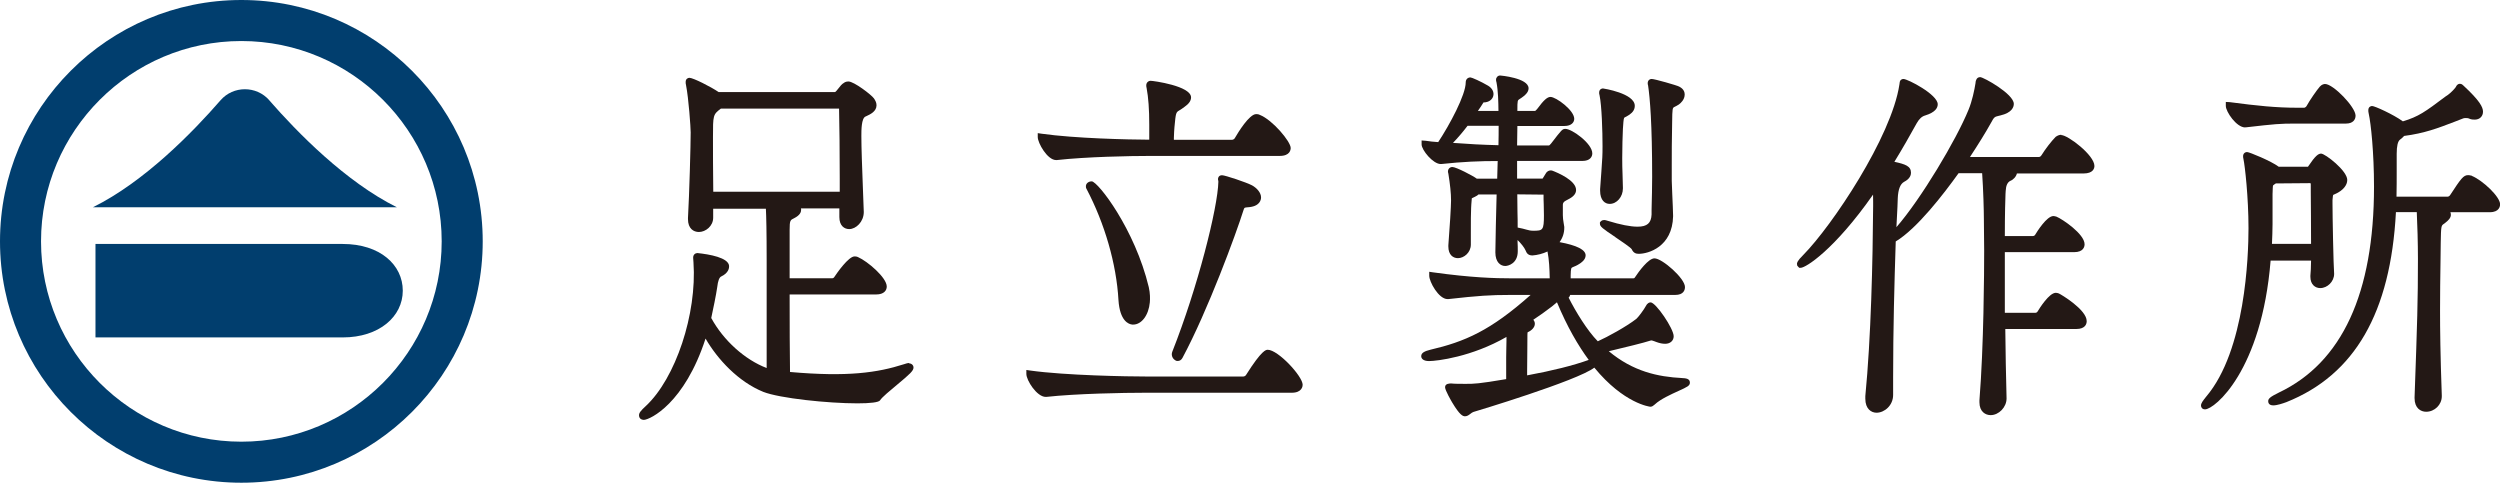
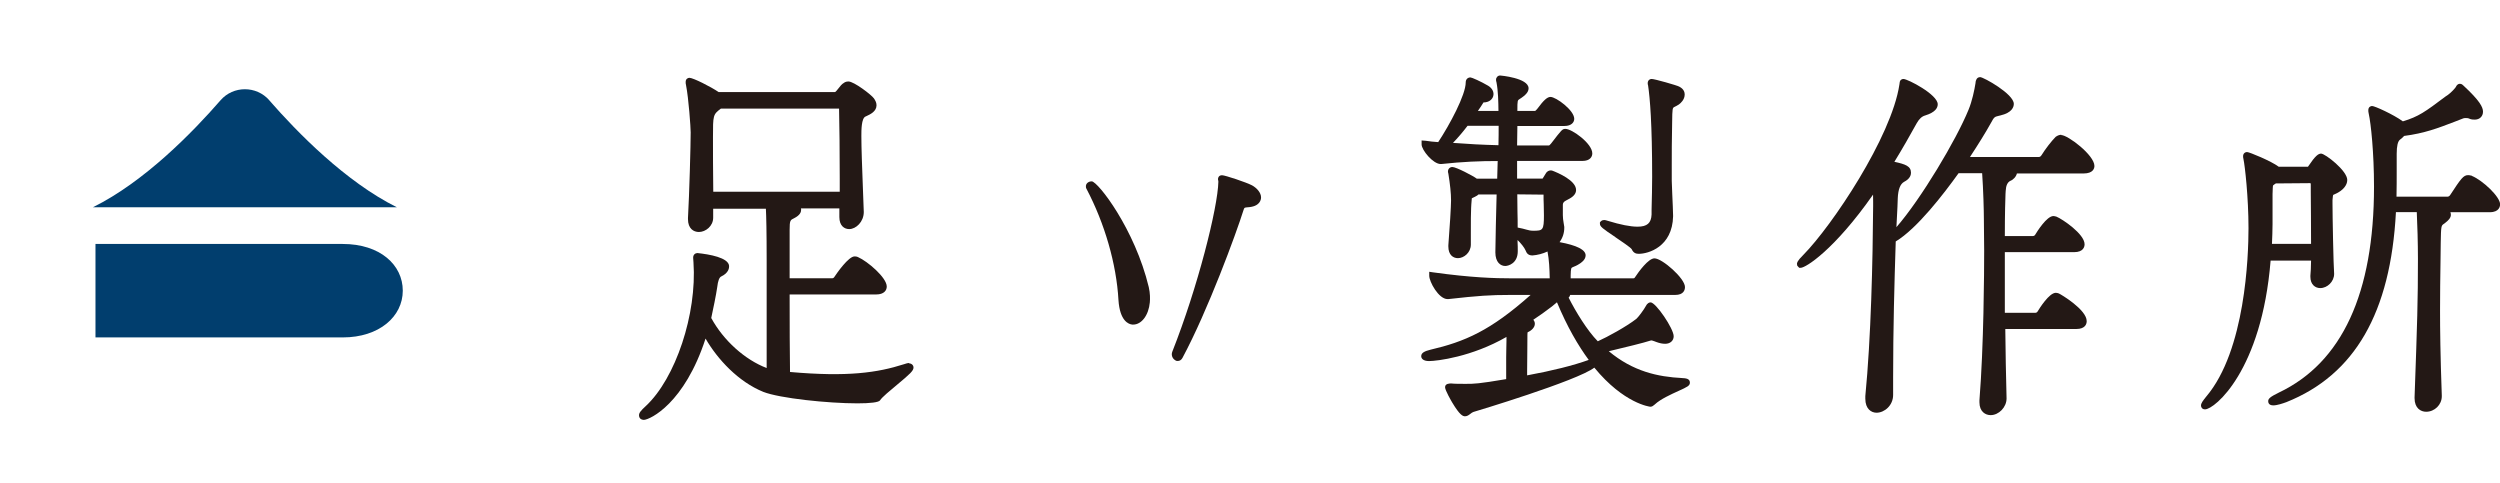
<svg xmlns="http://www.w3.org/2000/svg" id="_レイヤー_2" width="258.95" height="50" viewBox="0 0 258.95 50">
  <defs>
    <style>.cls-1{fill:#013e6e;}.cls-2{fill:#231815;}</style>
  </defs>
  <g id="_レイヤー_1-2">
-     <path class="cls-1" d="m25,50C11.21,50,0,38.79,0,25S11.21,0,25,0s25,11.21,25,25-11.21,25-25,25Zm0-45.75C13.56,4.25,4.25,13.56,4.25,25s9.31,20.75,20.75,20.75,20.75-9.31,20.75-20.75S36.44,4.25,25,4.25Z" />
    <path class="cls-1" d="m27.9,10.39c-1.34-1.53-3.73-1.53-5.06,0-2.88,3.31-7.88,8.44-13.22,11.08h31.49c-5.33-2.65-10.33-7.77-13.22-11.08Z" />
    <path class="cls-1" d="m35.5,25.27H9.89v9.68h25.61c3.79,0,6.22-2.17,6.22-4.84s-2.35-4.84-6.22-4.84Z" />
-     <path class="cls-2" d="m165.99,15.13c0,.99-.02,1.24-.12,2.65l-.13,1.81v.16c0,1.01.51,1.37.99,1.37.74,0,1.37-.73,1.37-1.6v-.09c-.01-.67-.03-1.11-.04-1.47-.02-.51-.03-.88-.03-1.58,0-1.24.04-2.27.07-3.02.03-.5.07-1.07.13-1.16.01-.01.08-.05.13-.08.11-.06.25-.13.43-.25.36-.25.54-.55.54-.91,0-1.3-3.27-1.8-3.3-1.8-.13,0-.39.09-.39.43,0,.08,0,.16.04.27.23,1.08.31,3.74.31,5.27Z" />
    <path class="cls-2" d="m174.25,39.16c-2.55-.13-5.1-.69-7.61-2.78,1.68-.4,3.61-.87,4.31-1.1.1-.04.19-.02.39.06.08.03.16.07.24.09.32.12.62.18.9.18.52,0,.88-.32.88-.78,0-.79-1.85-3.51-2.39-3.51-.19,0-.31.13-.37.19l-.05.07c-.31.57-.88,1.3-1.06,1.45-1.03.8-3,1.88-3.99,2.32-1.08-1.09-2.29-3.07-3.02-4.52.08-.08.14-.18.16-.28h10.87c.89,0,1.02-.52,1.02-.82,0-.9-2.36-2.97-3.16-2.97-.63,0-1.62,1.36-2.03,1.98-.02.04-.05.09-.18.09h-6.47v-.3c.02-.78.04-.79.27-.88.15-.06.36-.14.62-.31.16-.1.66-.41.66-.89,0-.58-.91-1.04-2.7-1.37.33-.45.49-.95.49-1.51,0-.05,0-.11-.02-.18,0-.04-.02-.09-.02-.13l-.02-.12c-.06-.38-.09-.55-.09-.85v-1.09q0-.27.33-.43c.11-.05.23-.12.37-.2.45-.25.67-.55.67-.89,0-.99-1.89-1.79-2.48-2.01l-.13-.02c-.26,0-.39.14-.48.24l-.34.55c-.02.05-.04.06-.06.06h-2.62v-1.83h6.77c.75,0,1.02-.4,1.02-.78,0-1.03-2.11-2.54-2.78-2.54-.33,0-.39.09-1.46,1.48l-.05.06c-.1.11-.16.18-.21.18h-3.29l.03-2.02h4.87c.75,0,1.02-.4,1.02-.74,0-.89-1.89-2.27-2.46-2.27-.33,0-.7.33-1.35,1.21l-.05.06c-.1.11-.16.18-.21.18h-1.82v-.08c0-1.01.02-1.02.23-1.15.11-.07.24-.15.4-.28.2-.15.53-.45.53-.83,0-1.08-2.92-1.33-2.95-1.33-.23,0-.42.2-.42.43,0,.05,0,.17.05.3.17.89.19,2.02.2,2.94h-2.13c.17-.24.47-.69.58-.88,1.1,0,1.43-1.16.48-1.73-.74-.44-1.7-.86-1.83-.86-.29,0-.49.21-.49.51,0,1.3-1.66,4.39-2.85,6.19-.45-.03-.9-.07-1.31-.14l-.41-.03v.41c0,.59,1.19,2.03,1.97,2.03h.07c2.24-.24,3.98-.31,5.84-.31l-.05,1.83h-2.11c-.36-.28-2.14-1.21-2.53-1.21-.27,0-.46.2-.46.47,0,.08.02.14.04.21.18,1.1.28,2.04.28,2.79,0,.55-.14,2.89-.28,4.64v.12c0,.89.51,1.21.99,1.21.63,0,1.34-.58,1.34-1.41v-1.25c0-1.05,0-2.13.03-2.55l.02-.37c.02-.31.04-.58.05-.62.02-.01.08-.04.14-.07.11-.05.24-.11.42-.22l.13-.11h1.88c-.04,1.4-.13,5.21-.13,6,0,1.04.55,1.41,1.02,1.41.34,0,1.3-.28,1.3-1.52v-.08c0-.26,0-.55-.02-.86,0-.08,0-.15,0-.23.36.35.7.78.82,1.06l.04.09c.07.16.2.45.68.45h0c.52-.04,1.07-.18,1.56-.41.17.86.21,1.8.23,2.78h-3.96c-1.7,0-4.17-.07-8.12-.62l-.4-.06v.41c0,.62.97,2.42,1.9,2.42h.07c3.12-.35,4.37-.43,6.38-.43h2.15c-4.17,3.71-6.81,4.84-10.4,5.68-.56.14-.93.31-.93.66,0,.25.21.51.81.51.81,0,4.43-.43,8.02-2.5,0,.13,0,.27,0,.41,0,.36-.01.72-.02,1.03,0,.26-.01.49-.01.69v2.24c-2.9.49-3.33.49-4.18.49-.6,0-1.17,0-1.51-.04-.17,0-.64,0-.64.39,0,.32.67,1.47.75,1.6.78,1.3,1.09,1.41,1.32,1.41s.4-.14.56-.26c.1-.08.21-.16.31-.19.12-.03,10.77-3.23,12.52-4.59,3.07,3.74,5.76,4.05,5.8,4.05.19,0,.3-.1.42-.2l.06-.05c.58-.54,1.66-1.03,2.45-1.39.9-.41,1.17-.53,1.17-.86,0-.43-.46-.45-.83-.47Zm-19.05-24.12c-1.64-.04-3.13-.12-4.7-.24.47-.49,1.01-1.11,1.51-1.77h3.22c0,.61,0,1.29-.02,2.01Zm3.64,8.86c-.32,0-.45-.04-.75-.12-.2-.06-.47-.13-.89-.21,0-.52,0-1.06-.02-1.61,0-.6-.02-1.21-.02-1.83l2.72.03c0,.33,0,.67.02,1.02,0,.37.02.75.02,1.12,0,1.54-.11,1.6-1.09,1.6Zm-.66,14.99v-.47c0-.71.01-1.54.02-2.27,0-.59.01-1.11.01-1.48,0-.2.02-.25.03-.26.37-.15.74-.49.74-.87,0-.18-.07-.31-.16-.42.62-.41,1.26-.86,1.92-1.37.16-.12.29-.23.4-.33.05-.04.09-.08.13-.11,1.06,2.54,2.19,4.48,3.29,5.97-1.58.57-3.77,1.12-6.38,1.6Z" />
    <path class="cls-2" d="m167.31,24.56c.59.4,1.59,1.07,1.7,1.25.19.42.47.48.74.48.96,0,3.48-.7,3.55-3.9,0-.39-.05-1.42-.09-2.34-.03-.64-.05-1.19-.05-1.33v-1.64c0-1.25,0-2.42.04-4.36.02-1.54.03-1.55.27-1.66.11-.05.24-.12.43-.24.18-.13.6-.5.6-1.03s-.43-.74-.57-.82c-.23-.13-2.54-.79-2.84-.79-.25,0-.42.18-.42.43,0,.07,0,.14.04.25.19,1.27.42,3.94.42,9.47,0,1.07-.03,2.16-.06,3.39v.5c-.04.89-.46,1.26-1.45,1.26-.75,0-1.76-.2-3.1-.61l-.13-.04c-.35-.11-.52.04-.58.1l-.09.1v.14c0,.3.24.48,1.6,1.39Z" />
    <path class="cls-2" d="m213.52,13.96c-.19,0-.4.07-.6.22-.45.46-1.04,1.22-1.47,1.91-.1.14-.18.17-.27.17h-7.13c.88-1.34,1.63-2.55,2.18-3.54.32-.61.39-.62.75-.71l.21-.05c1.22-.28,1.4-.88,1.4-1.2,0-1.03-3.14-2.77-3.48-2.77-.39,0-.45.37-.48.51v.07c-.12.77-.36,1.91-.73,2.8-1.26,3.1-4.93,9.25-7.47,12.16.02-.39.04-.78.06-1.16.03-.63.07-1.25.08-1.84q.06-1.36.65-1.69c.63-.32.72-.73.72-.94,0-.69-.57-.89-1.72-1.14.85-1.38,1.64-2.78,2.31-3.99q.38-.68.88-.81c1.08-.33,1.3-.81,1.3-1.16,0-1.01-3.11-2.62-3.55-2.62-.09,0-.38.03-.4.44,0,.03,0,.07-.02.14-.82,5.44-6.99,14.64-9.94,17.63-.67.66-.67.85-.67.95l.03.18.2.22h.16c.51,0,3.47-1.84,7.49-7.58,0,.26,0,.52.01.72,0,.25,0,.43,0,.49-.04,5.65-.22,13.64-.81,19.66v.27c0,1.07.63,1.45,1.16,1.45.82,0,1.72-.75,1.72-1.84v-1.79c0-5.07.13-9.75.27-14.11,2.21-1.33,4.97-4.92,6.51-7.07h2.44c.12,1.67.18,3.93.18,4.76,0,.31,0,.7.01,1.14,0,.61.02,1.33.02,2.14,0,2.21-.04,9.85-.49,15.49v.2c0,.98.63,1.33,1.16,1.33.85,0,1.65-.82,1.65-1.73-.07-2.76-.1-4.45-.13-7.08v-.11s7.34,0,7.34,0c.99,0,1.09-.57,1.09-.82,0-1.18-2.65-2.76-2.88-2.86l-.09-.03s-.13-.04-.23-.04c-.69,0-1.69,1.61-1.89,1.94-.04.07-.13.13-.22.13h-3.17v-6.28h7.17c.99,0,1.09-.58,1.09-.82,0-1.06-2.3-2.61-2.92-2.86l-.08-.02s-.13-.04-.23-.04c-.69,0-1.69,1.61-1.89,1.94-.04.07-.13.13-.22.13h-2.92c0-2.27.05-4,.07-4.36l.02-.32q.04-.83.49-1.04c.29-.11.59-.42.67-.76h6.9c1.02,0,1.13-.55,1.13-.78,0-1.12-2.75-3.2-3.44-3.2Z" />
    <path class="cls-2" d="m239.38,26.99c0,.66-.04,1.21-.07,1.56v.12c0,.81.51,1.17,1.02,1.17.74,0,1.44-.68,1.44-1.47-.07-.85-.17-5.97-.17-7.35v-.29c.03-.41.06-.52.07-.54.02-.01.08-.04.13-.06.14-.06.35-.15.62-.34.21-.15.71-.56.71-1.15,0-.96-2.29-2.73-2.71-2.73-.28,0-.59.21-1.32,1.3-.03.04-.04.06-.04.06-.01,0-.05,0-.08,0h-2.95c-.78-.59-3.05-1.52-3.27-1.52-.25,0-.42.18-.42.43,0,.05,0,.17.04.31.15.69.52,3.95.52,7.14,0,2.89-.32,12.67-4.38,17.45-.37.46-.54.69-.54.93,0,.14.09.39.42.39.99,0,5.87-4.02,6.79-15.41h4.16Zm-3.99-3.75v-3.13c.02-.47.02-.85.06-.91.01-.02.08-.06.13-.1l.15-.1,3.59-.03s.03.06.03.13v.78c.01,1.17.03,3.42.03,5.38h-4.05c.03-.72.06-1.39.06-2.03Z" />
    <path class="cls-2" d="m256.03,18.2l-.15-.03c-.05-.01-.13-.03-.23-.03-.49,0-.74.35-1.86,2.06-.05.09-.18.17-.25.17h-5.31c.02-.92.02-1.79.02-2.57v-1.87q0-1.22.35-1.47c.18-.13.32-.27.42-.38,2.13-.28,3.48-.8,5.18-1.45.29-.11.59-.23.95-.37.06-.03.13-.03.28-.03.09,0,.22,0,.31.05.24.11.44.11.6.11.5,0,.85-.34.85-.82s-.35-1.15-2.02-2.7c-.06-.06-.18-.19-.37-.19-.25,0-.36.2-.41.3-.02.04-.04.07-.07.11-.28.35-.7.73-1.02.91-2.13,1.6-2.77,2.07-4.41,2.57h0c-1.01-.73-2.92-1.59-3.19-1.59-.13,0-.39.09-.39.43,0,.09,0,.21.04.35.23,1.02.55,4.05.55,7.57,0,11.04-3.31,18.22-9.85,21.33-.96.47-1.11.65-1.11.9,0,.13.05.43.53.43.39,0,1.01-.21,1.36-.34,7.08-2.83,10.79-9.27,11.34-19.68h2.16c.06,1.17.12,3.28.12,4.83,0,4.4-.07,6.51-.35,14.36v.08c0,1.04.64,1.41,1.2,1.41.88,0,1.62-.73,1.62-1.6v-.09c-.15-4.21-.18-6.81-.18-8.8,0-1.71.02-3.33.05-5.28l.02-1.7c.03-1.79.05-1.8.32-1.99l.1-.07c.44-.33.63-.59.63-.87,0-.11-.02-.19-.05-.27h4.09c.98,0,1.06-.63,1.06-.82,0-.78-1.79-2.47-2.92-2.94Z" />
-     <path class="cls-2" d="m232.55,13.19h.08c3.04-.35,3.53-.39,5.15-.39h5.22c.73,0,.99-.42.99-.82,0-.89-2.31-3.28-3.16-3.28-.11,0-.33.04-.54.27-.31.35-1.04,1.4-1.38,2.02-.05.09-.17.16-.22.17h-.73c-2.18,0-4.14-.2-7.01-.58l-.4-.02v.41c0,.61,1.11,2.23,2,2.23Z" />
    <path class="cls-2" d="m94.18,37.6c-.17,0-.35.06-.56.13-2.73.87-5.79,1.33-11.79.8-.03-1.96-.04-4.84-.04-8.03h8.97c.8,0,1.09-.42,1.09-.82,0-.93-2-2.62-2.96-3.04-.15-.08-.29-.08-.38-.08-.62,0-1.82,1.72-2.07,2.1-.05.1-.15.16-.21.16h-4.44v-5.02c0-.98.07-1.01.47-1.2.6-.3.72-.63.72-.86,0-.05,0-.11-.02-.15h3.98v.89c0,.92.53,1.25,1.02,1.25.7,0,1.51-.75,1.51-1.77-.02-.79-.06-1.73-.1-2.69-.07-1.91-.15-3.89-.15-5.18,0-.6,0-1.84.43-2.02l.11-.05c.39-.18,1.03-.48,1.03-1.12,0-.29-.15-.53-.27-.71-.25-.36-2.06-1.75-2.64-1.75-.25,0-.4.09-.49.16-.2.11-.36.32-.53.54-.07.09-.15.19-.23.28-.11.12-.12.12-.19.12h-12c-.82-.56-2.65-1.48-3.03-1.48-.13,0-.39.09-.39.43,0,.09,0,.21.04.34.27,1.36.48,4.39.48,4.89,0,1.26-.14,6.43-.28,8.86v.12c0,.98.58,1.33,1.13,1.33.7,0,1.48-.61,1.48-1.48v-.93h5.46c.04.77.08,2.31.08,5.41v11.09c-2.26-.86-4.48-2.86-5.74-5.18.2-.92.5-2.37.62-3.2h0q.11-.96.41-1.1c.78-.37.83-.89.82-1.09-.06-.87-2.05-1.21-3.3-1.34-.23.02-.45.19-.42.54l.03.43c.37,5.33-1.85,12.01-4.94,14.88-.51.47-.72.71-.7.99.01.18.1.29.17.34.08.06.18.1.3.1.02,0,.03,0,.05,0,.65-.04,4.19-1.71,6.37-8.42,1.25,2.16,3.4,4.47,5.98,5.52,1.7.67,6.73,1.19,9.75,1.19,1.3,0,2.23-.1,2.35-.32.19-.31,1.06-1.03,1.76-1.61,1.36-1.13,1.7-1.45,1.7-1.78,0-.24-.2-.43-.46-.43Zm-20.3-17.74c-.03-1.85-.03-4.58-.03-5.65,0-2.27,0-2.35.82-2.96h12.24c.04,1.36.07,4.93.07,7.25v1.36h-13.1Z" />
-     <path class="cls-2" d="m109.39,16.58h.07c3.04-.34,7.56-.43,9.76-.43h13.34c1.05,0,1.13-.63,1.13-.82,0-.67-1.89-2.92-3.2-3.43-.15-.08-.29-.08-.38-.08-.71,0-1.87,1.9-2.21,2.49-.04.08-.17.17-.29.17h-6.02v-.19c.02-.58.03-.76.06-1.12.14-1.52.16-1.53.51-1.74.14-.09.34-.2.57-.39.43-.3.64-.62.64-.95,0-1.19-3.92-1.72-4.18-1.72s-.46.2-.46.47c0,.05,0,.17.04.3.18.96.27,2.19.27,3.76v1.57c-2.18-.01-7.67-.13-11.15-.62l-.4-.06v.41c0,.6.99,2.38,1.9,2.38Z" />
    <path class="cls-2" d="m113.09,18.79c-.3-.02-.58.18-.61.45,0,.06-.02.21.06.32,1.89,3.59,3.1,7.78,3.31,11.51.14,2.19,1.06,2.52,1.44,2.55.03,0,.07,0,.1,0,.4,0,.81-.23,1.12-.64.32-.42.53-1.01.59-1.66.03-.36.04-.93-.11-1.58-1.44-5.99-5.23-10.9-5.91-10.96Z" />
    <path class="cls-2" d="m121.75,37.34c.08.04.16.05.24.05.2,0,.38-.11.49-.32,2.63-4.9,5.55-12.85,6.33-15.33.08-.24.08-.24.42-.27,1.29-.07,1.39-.8,1.39-1.02,0-.51-.46-.99-.93-1.25-.58-.31-2.8-1.05-3.11-1.05-.34,0-.42.26-.42.39,0,.03,0,.08.02.14,0,.04.02.09.02.13-.06,2.73-2.16,11.02-4.77,17.61-.16.39.05.78.34.91Z" />
-     <path class="cls-2" d="m131.31,36.23c-.17,0-.6,0-2.24,2.6-.04.08-.17.17-.29.17h-10c-1.97,0-8.42-.11-12.07-.62l-.4-.06v.41c0,.67,1.09,2.38,2,2.38h.07c3.08-.34,8.03-.43,10.22-.43h15.2c1.07,0,1.13-.69,1.13-.82,0-.89-2.55-3.63-3.62-3.63Z" />
  </g>
</svg>